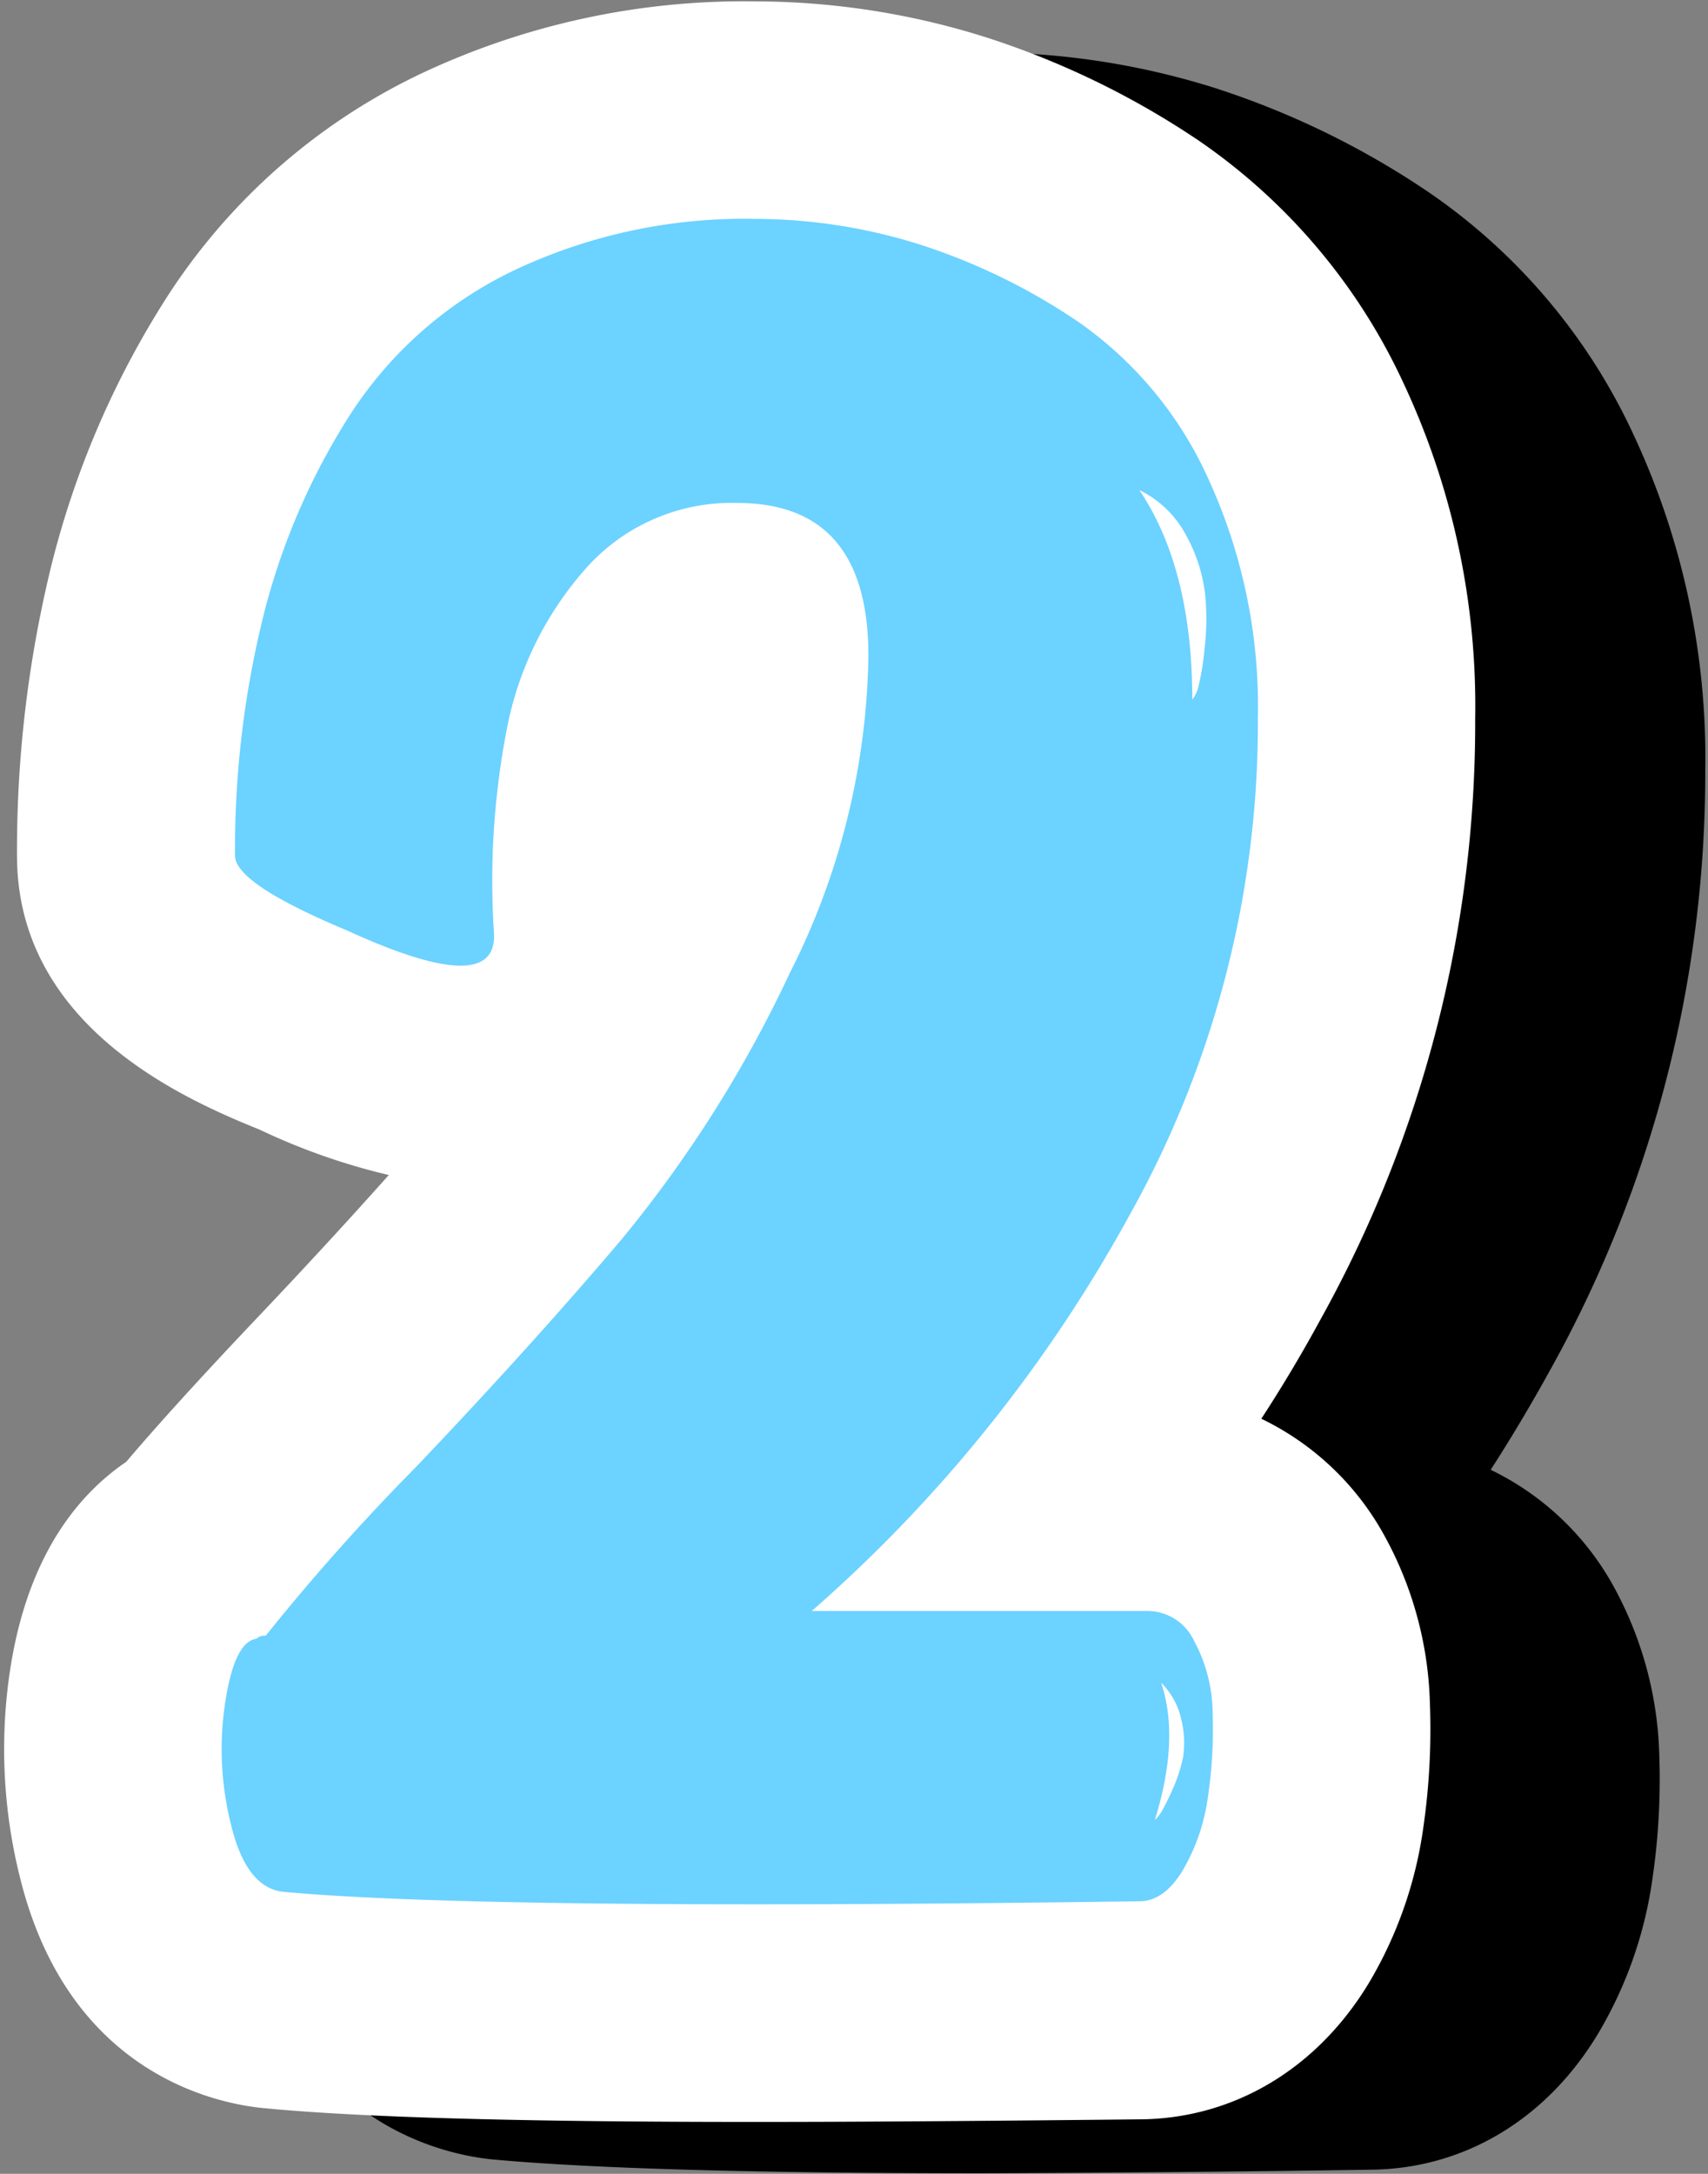
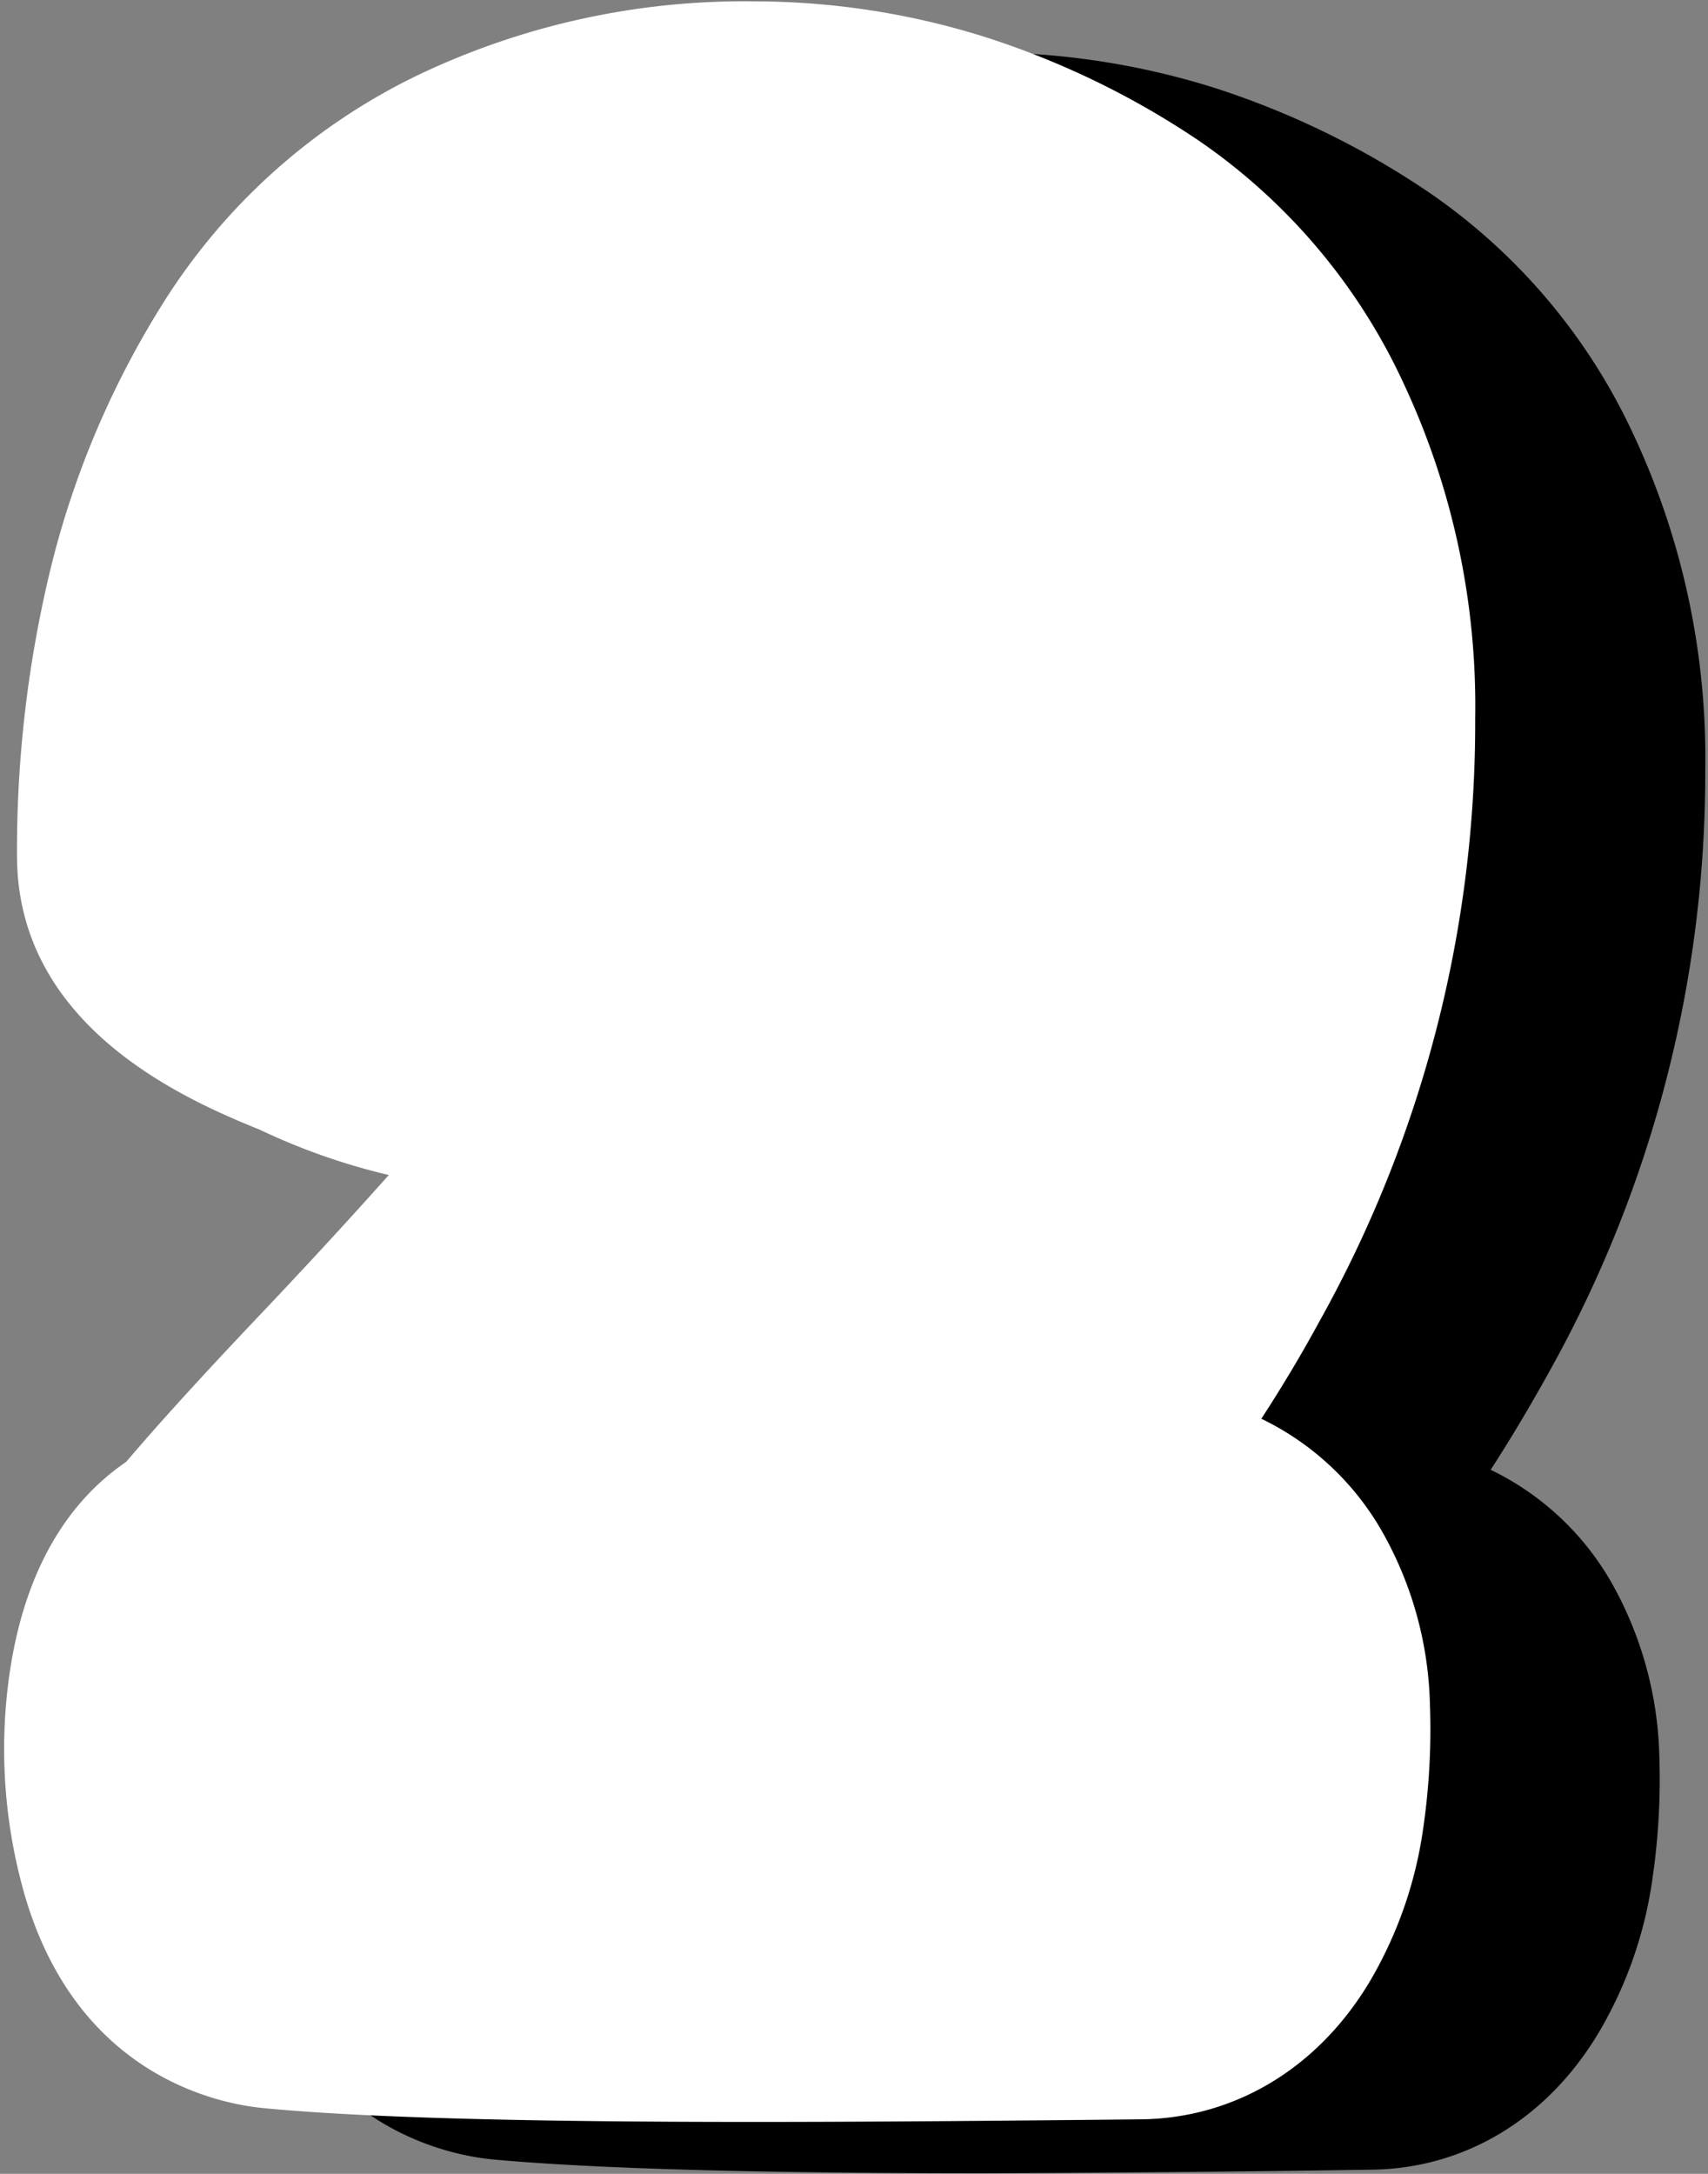
<svg xmlns="http://www.w3.org/2000/svg" fill="#000000" height="158.4" preserveAspectRatio="xMidYMid meet" version="1" viewBox="-0.3 -0.1 124.5 158.4" width="124.5" zoomAndPan="magnify">
  <rect x="-0.3" y="-0.1" width="124.5" height="158.4" fill="#808080" stroke="none" />
  <g data-name="Layer 2">
    <g data-name="Layer 1">
      <g id="change1_1">
        <path d="M99.62,158c6.81-.06,12.86-3.69,16.62-10a30.21,30.21,0,0,0,3.91-11.2,49.82,49.82,0,0,0,.5-9,27,27,0,0,0-3.49-12.59,20.31,20.31,0,0,0-8.8-8.21q2.25-3.49,4.29-7.19A89.41,89.41,0,0,0,124,56a55.56,55.56,0,0,0-5.23-24.43,43.53,43.53,0,0,0-14.91-17.65A61.27,61.27,0,0,0,88,6.23,56.06,56.06,0,0,0,71.49,3.72,55.27,55.27,0,0,0,46.86,9.1,44.89,44.89,0,0,0,28.6,25.2a65.44,65.44,0,0,0-8.41,19.47A86.86,86.86,0,0,0,17.66,66c0,12.43,12.2,17.7,17.7,20a46.82,46.82,0,0,0,9.4,3.3C41.81,92.56,38.61,96,35.2,99.63c-4.81,5.07-7.73,8.33-9.58,10.53-3.6,2.45-7.2,6.93-8.46,15.14a38.23,38.23,0,0,0,.74,15.23c3.55,14.24,14.31,16.41,17.79,16.73,7.13.65,18.82,1,35.74,1C79.58,158.23,89.07,158.16,99.62,158Z" fill="#000000" />
      </g>
      <g id="change2_1">
        <path d="M54.71,154.52c-16.92,0-28.61-.32-35.73-1-3.49-.32-14.25-2.49-17.8-16.72a38.47,38.47,0,0,1-.74-15.24c1.26-8.2,4.86-12.69,8.46-15.14,1.86-2.19,4.77-5.46,9.58-10.53,3.41-3.59,6.61-7.06,9.56-10.37a46.82,46.82,0,0,1-9.4-3.3C13.14,80,.94,74.68.94,62.25A87,87,0,0,1,3.47,41a65.66,65.66,0,0,1,8.41-19.47A45,45,0,0,1,30.15,5.38,55.2,55.2,0,0,1,54.77,0,56.19,56.19,0,0,1,71.26,2.52,61.18,61.18,0,0,1,87.1,10.16,43.6,43.6,0,0,1,102,27.81a55.43,55.43,0,0,1,5.23,24.43A89.42,89.42,0,0,1,95.93,96.09q-2,3.68-4.29,7.19a20.26,20.26,0,0,1,8.8,8.21,26.77,26.77,0,0,1,3.49,12.58,49.92,49.92,0,0,1-.49,9.06,30.28,30.28,0,0,1-3.92,11.2c-3.76,6.27-9.81,9.91-16.61,10C72.35,154.44,62.86,154.52,54.71,154.52Z" fill="#ffffff" />
      </g>
      <g id="change3_1">
-         <path d="M83.43,117.29a3.75,3.75,0,0,1,3.3,2.16,11.2,11.2,0,0,1,1.36,5.23,33.34,33.34,0,0,1-.34,6.14,14.41,14.41,0,0,1-1.82,5.34q-1.37,2.28-3.18,2.28-47.53.67-62.32-.68c-1.82-.15-3.11-1.75-3.86-4.78a22.6,22.6,0,0,1-.46-9c.46-3,1.21-4.51,2.28-4.67a.9.9,0,0,1,.68-.22A157.64,157.64,0,0,1,30,106.82Q38.4,98,45,90.22A91.43,91.43,0,0,0,57.28,70.78,52.71,52.71,0,0,0,63,47.69q0-11.13-9.55-11.14a14.2,14.2,0,0,0-11.15,4.89,24.61,24.61,0,0,0-5.68,11.71,58,58,0,0,0-.91,14.78q.22,4.78-10.69-.22-8.19-3.42-8.19-5.46a70.83,70.83,0,0,1,2.05-17.4,49.49,49.49,0,0,1,6.37-14.78A29.19,29.19,0,0,1,37.15,19.61a39.28,39.28,0,0,1,17.62-3.76A40.15,40.15,0,0,1,66.6,17.67a45.1,45.1,0,0,1,11.71,5.69,27.87,27.87,0,0,1,9.44,11.37,39.77,39.77,0,0,1,3.64,17.51A73.39,73.39,0,0,1,82.06,88.4a105.73,105.73,0,0,1-23.19,28.89Zm3.18-66.41a2.55,2.55,0,0,0,.46-1A20,20,0,0,0,87.52,47a17.65,17.65,0,0,0,0-4,11.71,11.71,0,0,0-1.36-4.09,7.62,7.62,0,0,0-3.41-3.3Q86.6,41.33,86.61,50.88Zm-2.73,81.64a3.94,3.94,0,0,0,.46-.56,17,17,0,0,0,.8-1.6,11.24,11.24,0,0,0,.79-2.38,7,7,0,0,0-.11-2.73,5.39,5.39,0,0,0-1.48-2.73Q85.71,126.62,83.88,132.52Z" fill="#6cd2ff" />
-       </g>
+         </g>
    </g>
  </g>
</svg>